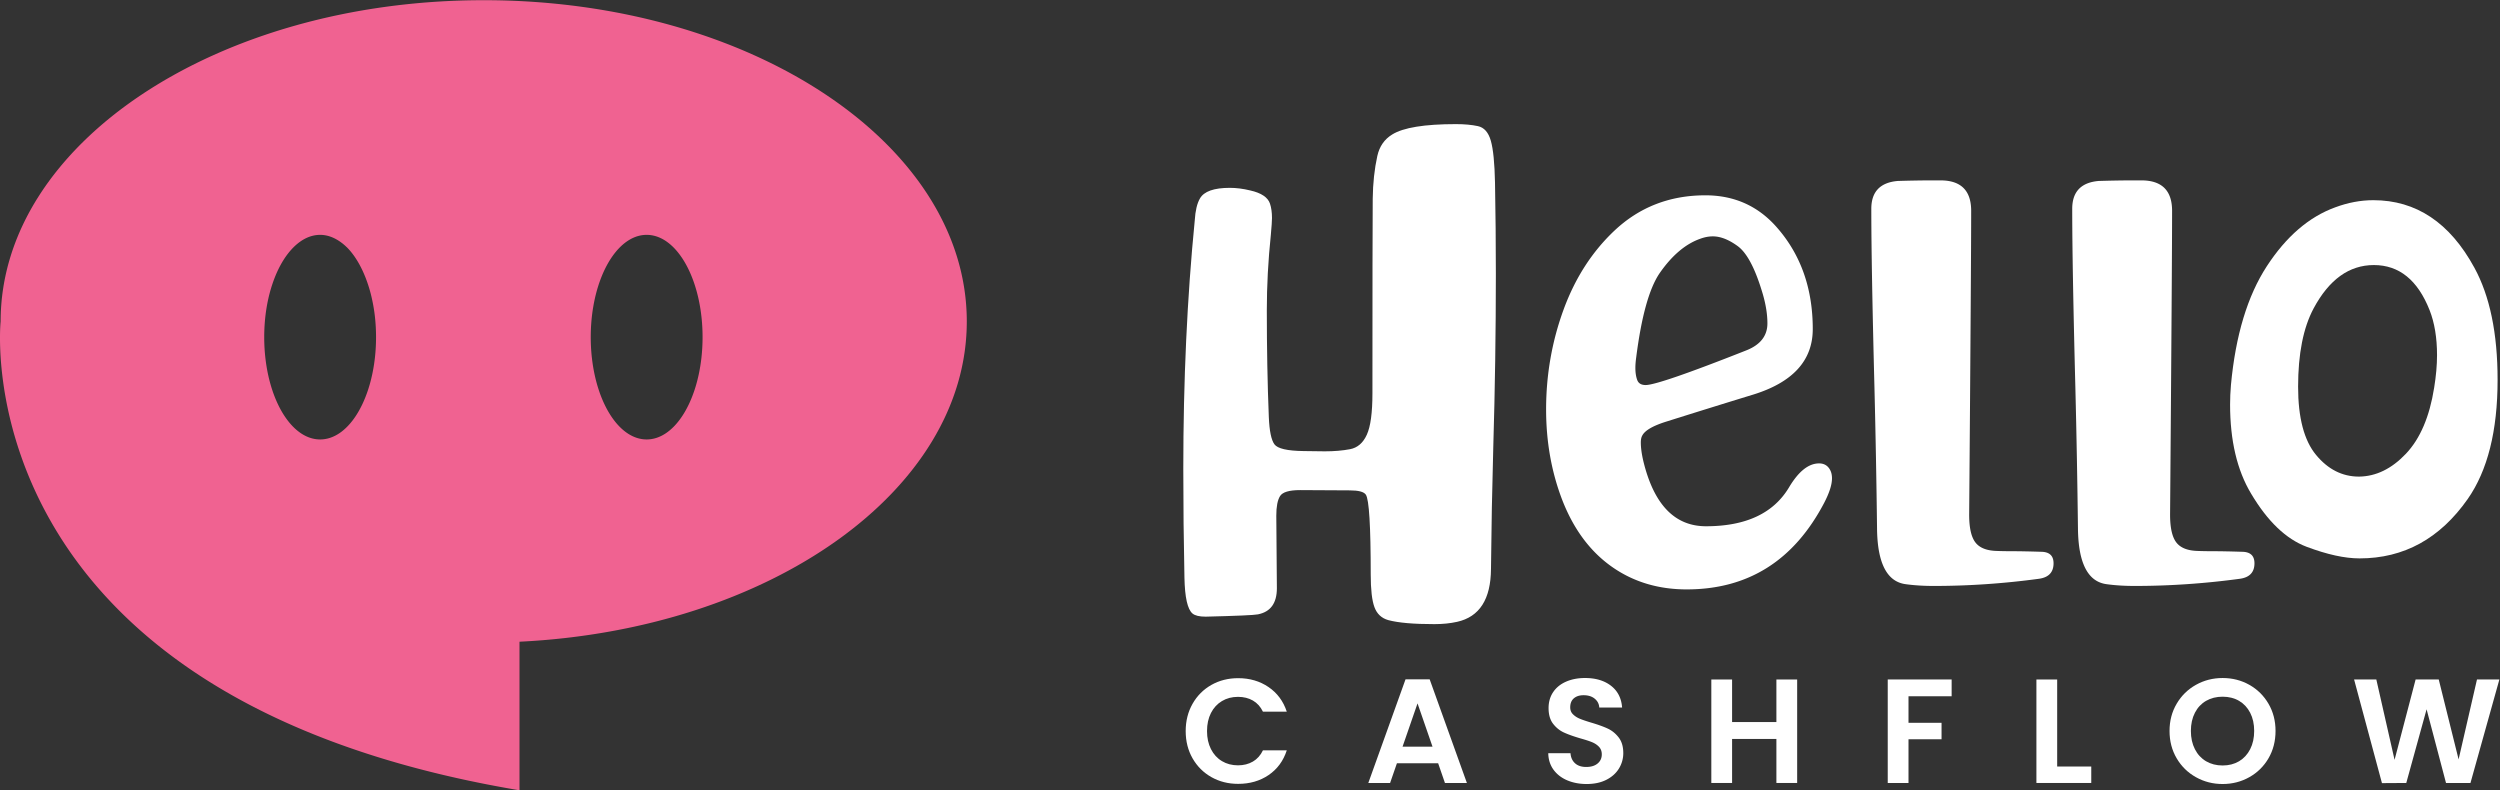
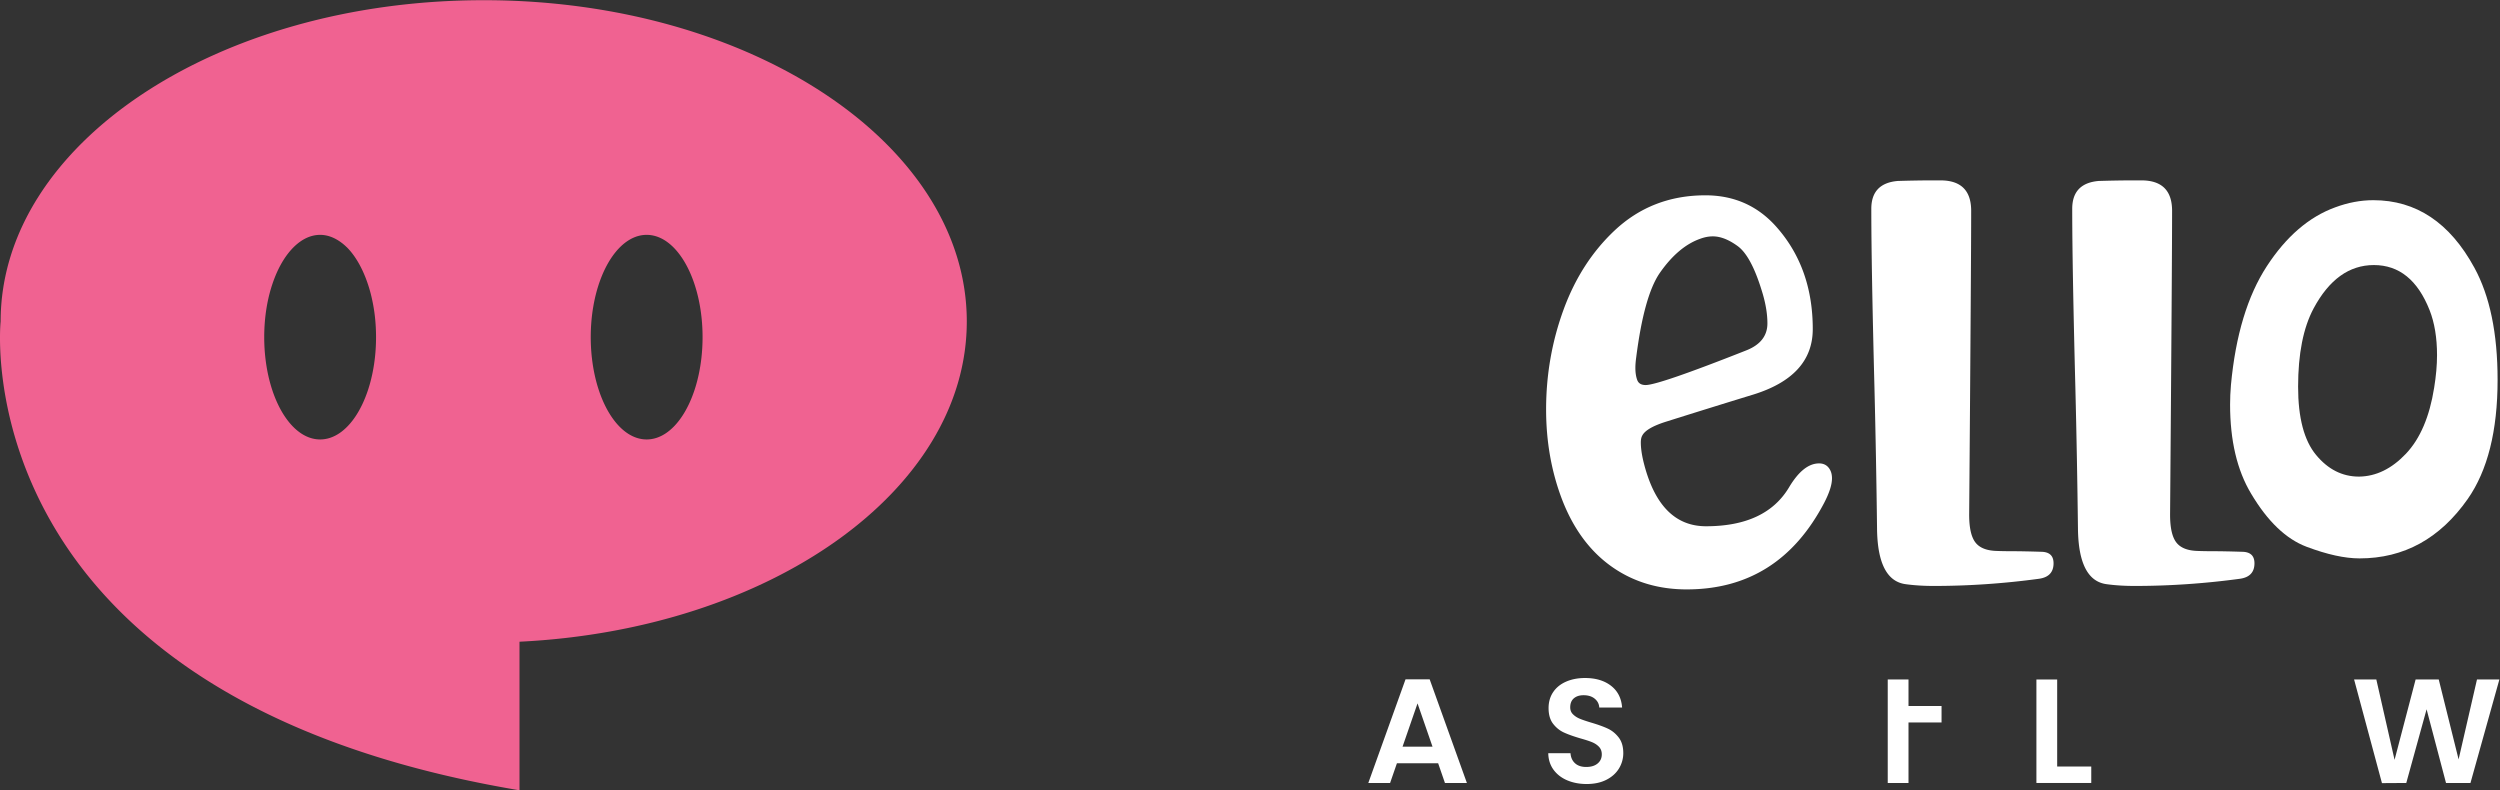
<svg xmlns="http://www.w3.org/2000/svg" data-bbox="0.001 0 1151.997 364.168" viewBox="0 0 1152 364.168" height="364.168" width="1152" data-type="color">
  <rect x="0" y="0" width="1152" height="364.168" fill="#333333" stroke="none" />
  <g>
    <defs>
      <clipPath id="3b06796f-e9f4-4590-85c2-c533f3f5736c" clipPathUnits="userSpaceOnUse">
        <path d="M0 273.126h864V0H0Z" />
      </clipPath>
    </defs>
    <g clip-path="url(#3b06796f-e9f4-4590-85c2-c533f3f5736c)" transform="matrix(1.333 0 0 -1.333 0 364.168)">
-       <path d="M495.872 57.44c-7.212 0-12.536.465-15.977 1.394-2.318.659-3.906 2.147-4.765 4.465-.858 2.312-1.288 6.082-1.288 11.306 0 16.736-.565 25.93-1.688 27.586-.659.988-2.512 1.488-5.553 1.488l-17.165.094c-3.771 0-6.089-.694-6.948-2.082-.858-1.385-1.288-3.632-1.288-6.744l.2-25.101c0-5.159-2.188-8.171-6.553-9.029-1.253-.265-7.276-.53-18.059-.795-2.182 0-3.7.365-4.565 1.095-1.718 1.453-2.641 5.588-2.776 12.4-.265 12.5-.395 25.036-.395 37.604 0 30.559 1.324 59.198 3.965 85.925.2 3.306.794 5.818 1.789 7.538 1.388 2.447 4.829 3.674 10.317 3.674 2.248 0 4.601-.3 7.048-.894 3.835-.859 6.117-2.383 6.847-4.565.459-1.388.694-3.041.694-4.959 0-.994-.135-2.944-.4-5.856-.924-8.865-1.388-17.562-1.388-26.095 0-13.032.229-25.338.694-36.909.2-4.765.847-7.889 1.935-9.377 1.094-1.488 4.447-2.265 10.071-2.335l7.341-.094c3.242 0 6.153.247 8.736.741 2.576.494 4.512 2.165 5.8 5.012 1.294 2.841 1.935 7.606 1.935 14.288 0 36.777.036 59.202.1 67.272.065 5.356.594 10.286 1.589 14.783.729 3.309 2.447 5.788 5.158 7.441 3.836 2.383 11.177 3.574 22.03 3.574 2.906 0 5.442-.232 7.589-.694 2.147-.465 3.635-2.15 4.465-5.062.829-2.912 1.305-7.739 1.441-14.486.194-10.453.294-20.971.294-31.553 0-19.78-.294-39.686-.888-59.734-.4-14.283-.665-28.374-.795-42.263-.07-10.453-3.97-16.535-11.712-18.259-2.382-.529-4.994-.794-7.835-.794" fill="#ffffff" data-color="1" />
      <path d="M568.897 140.092c2.977 0 14.589 4 34.83 12.006 4.824 1.918 7.242 5.024 7.242 9.327 0 3.438-.665 7.241-1.989 11.409-2.447 7.938-5.206 13.033-8.282 15.283-3.077 2.247-5.936 3.37-8.583 3.37-1.388 0-2.812-.264-4.265-.791-5.159-1.788-9.888-5.791-14.188-12.006-3.577-5.294-6.253-14.95-8.041-28.974-.195-1.389-.295-2.612-.295-3.671 0-1.653.212-3.059.642-4.218.429-1.159 1.405-1.735 2.929-1.735m14.189-70.646c-9.924 0-18.607 2.647-26.048 7.942-7.441 5.288-13.112 12.965-17.012 23.018-3.706 9.656-5.559 20.074-5.559 31.251 0 12.106 2.053 23.718 6.153 34.827 3.971 10.718 9.753 19.68 17.365 26.889 8.665 8.203 19.183 12.306 31.548 12.306 10.059 0 18.324-3.739 24.806-11.212 8.206-9.395 12.306-21.071 12.306-35.028 0-10.912-6.947-18.488-20.835-22.724a3955.445 3955.445 0 0 1-29.672-9.223c-4.694-1.459-7.506-3.077-8.429-4.865-.336-.594-.5-1.388-.5-2.382 0-1.848.3-4.036.894-6.548 3.635-14.944 10.847-22.421 21.63-22.421 13.759 0 23.318 4.465 28.677 13.392 3.306 5.559 6.776 8.335 10.418 8.335 1.853 0 3.176-.859 3.97-2.576.33-.73.495-1.589.495-2.583 0-2.182-.895-4.994-2.677-8.432-10.453-19.977-26.295-29.966-47.53-29.966" fill="#ffffff" data-color="1" />
      <path d="M668.516 70.64c-3.512 0-6.718.2-9.63.594-6.547.794-9.888 7.212-10.017 19.248a3840.08 3840.08 0 0 1-.895 48.715c-.729 28.245-1.088 48.851-1.088 61.816 0 5.886 3.041 9.095 9.124 9.624 4.435.132 8.271.2 11.512.2h3.471c6.947-.068 10.417-3.573 10.417-10.518 0-11.444-.229-46.468-.694-105.073 0-4.435.694-7.588 2.089-9.476 1.388-1.883 3.8-2.894 7.241-3.024 1.853-.07 3.735-.1 5.653-.1 2.518 0 5.853-.07 10.024-.2 2.776-.065 4.164-1.388 4.164-3.971 0-3.105-1.682-4.894-5.058-5.358-12.171-1.648-24.277-2.477-36.313-2.477" fill="#ffffff" data-color="1" />
      <path d="M737.97 70.64c-3.512 0-6.718.2-9.63.594-6.547.794-9.888 7.212-10.017 19.248a3840.08 3840.08 0 0 1-.895 48.715c-.729 28.245-1.088 48.851-1.088 61.816 0 5.886 3.041 9.095 9.124 9.624 4.435.132 8.271.2 11.512.2h3.471c6.947-.068 10.417-3.573 10.417-10.518 0-11.444-.229-46.468-.694-105.073 0-4.435.694-7.588 2.089-9.476 1.388-1.883 3.8-2.894 7.241-3.024 1.853-.07 3.735-.1 5.653-.1 2.518 0 5.853-.07 10.024-.2 2.776-.065 4.164-1.388 4.164-3.971 0-3.105-1.682-4.894-5.058-5.358-12.171-1.648-24.277-2.477-36.313-2.477" fill="#ffffff" data-color="1" />
      <path d="M815.46 108.438c5.888.065 11.294 2.694 16.224 7.888 4.929 5.195 8.188 12.818 9.777 22.871.658 4.036.988 7.771.988 11.212 0 6.018-.859 11.212-2.577 15.58-4.106 10.383-10.518 15.577-19.253 15.577-8.53 0-15.477-4.994-20.836-14.983-3.57-6.685-5.359-15.709-5.359-27.086 0-10.717 2.071-18.571 6.206-23.565 4.13-4.994 9.077-7.494 14.83-7.494m.2-28.274c-5.094 0-11.194 1.341-18.306 4.018-7.112 2.682-13.512 8.812-19.201 18.403-4.829 8.071-7.241 18.324-7.241 30.759 0 2.183.1 4.43.294 6.748 1.588 17.129 5.724 30.824 12.406 41.077 6.683 10.253 14.554 17.033 23.613 20.342 4.435 1.653 8.829 2.479 13.2 2.479 14.812 0 26.453-7.774 34.924-23.318 5.359-9.789 8.035-22.721 8.035-38.792 0-17.6-3.441-31.324-10.317-41.175-9.595-13.694-22.06-20.541-37.407-20.541" fill="#ffffff" data-color="1" />
-       <path d="M412.258 29.919c1.588 2.788 3.759 4.953 6.506 6.512 2.753 1.553 5.835 2.329 9.253 2.329 3.994 0 7.494-1.023 10.506-3.076 3.006-2.047 5.106-4.883 6.3-8.506h-8.247c-.823 1.712-1.976 2.988-3.459 3.847-1.488.853-3.206 1.276-5.153 1.276-2.082 0-3.935-.482-5.559-1.458-1.623-.971-2.888-2.348-3.794-4.124-.906-1.777-1.359-3.865-1.359-6.253 0-2.359.453-4.436 1.359-6.224.906-1.794 2.171-3.182 3.794-4.153 1.624-.976 3.477-1.459 5.559-1.459 1.947 0 3.665.436 5.153 1.306 1.483.871 2.636 2.159 3.459 3.871h8.247c-1.194-3.659-3.288-6.5-6.276-8.536-2.989-2.035-6.5-3.047-10.53-3.047-3.418 0-6.5.777-9.253 2.33-2.747 1.553-4.918 3.717-6.506 6.482-1.588 2.771-2.382 5.912-2.382 9.43s.794 6.671 2.382 9.453" fill="#ffffff" data-color="1" />
      <path d="m495.198 15.083-5.177 14.965-5.176-14.965Zm1.947-5.735h-14.247l-2.359-6.818h-7.533l12.862 35.818h8.353L507.086 2.53h-7.588Z" fill="#ffffff" data-color="1" />
      <path d="M541.752 3.454c-2 .853-3.577 2.082-4.741 3.688-1.159 1.606-1.759 3.5-1.794 5.689h7.688c.1-1.471.623-2.63 1.565-3.483.935-.859 2.229-1.282 3.864-1.282 1.677 0 2.995.4 3.948 1.206.958.8 1.435 1.853 1.435 3.147 0 1.059-.324 1.929-.971 2.618-.653.682-1.464 1.217-2.435 1.611-.976.395-2.318.83-4.024 1.306-2.323.683-4.212 1.359-5.664 2.024-1.453.665-2.701 1.676-3.742 3.023-1.041 1.353-1.559 3.153-1.559 5.406 0 2.118.53 3.965 1.589 5.536 1.059 1.571 2.541 2.776 4.459 3.612 1.911.835 4.1 1.259 6.559 1.259 3.688 0 6.688-.9 8.994-2.695 2.306-1.794 3.576-4.294 3.818-7.506h-7.895c-.07 1.23-.588 2.247-1.564 3.047-.971.806-2.259 1.206-3.865 1.206-1.406 0-2.524-.358-3.359-1.076-.835-.718-1.253-1.759-1.253-3.124 0-.959.312-1.753.947-2.382.629-.635 1.418-1.147 2.353-1.541.941-.389 2.265-.842 3.977-1.353 2.317-.689 4.217-1.371 5.688-2.053 1.465-.683 2.729-1.706 3.788-3.077 1.059-1.365 1.589-3.159 1.589-5.376a10.12 10.12 0 0 0-1.483-5.33c-.994-1.641-2.447-2.947-4.359-3.924-1.912-.97-4.182-1.458-6.812-1.458-2.494 0-4.741.429-6.741 1.282" fill="#ffffff" data-color="1" />
-       <path d="M621.254 38.302V2.531h-7.177v15.218h-15.318V2.531h-7.176v35.771h7.176V23.59h15.318v14.712z" fill="#ffffff" data-color="1" />
-       <path d="M674.655 38.302v-5.794h-14.912v-9.171h11.424v-5.688h-11.424V2.531h-7.177v35.771Z" fill="#ffffff" data-color="1" />
+       <path d="M674.655 38.302h-14.912v-9.171h11.424v-5.688h-11.424V2.531h-7.177v35.771Z" fill="#ffffff" data-color="1" />
      <path d="M711.138 8.219h11.783V2.531h-18.96v35.771h7.177Z" fill="#ffffff" data-color="1" />
-       <path d="M774.016 10.036c1.635.977 2.918 2.365 3.841 4.177.924 1.811 1.383 3.911 1.383 6.306 0 2.388-.459 4.482-1.383 6.276-.923 1.794-2.206 3.165-3.841 4.124-1.641.959-3.541 1.435-5.688 1.435-2.153 0-4.059-.476-5.718-1.435-1.653-.959-2.947-2.33-3.865-4.124-.924-1.794-1.388-3.888-1.388-6.276 0-2.395.464-4.495 1.388-6.306.918-1.812 2.212-3.2 3.865-4.177 1.659-.971 3.565-1.459 5.718-1.459 2.147 0 4.047.488 5.688 1.459M759.104 4.53c-2.806 1.571-5.024 3.747-6.665 6.53-1.641 2.788-2.459 5.935-2.459 9.459 0 3.482.818 6.617 2.459 9.4 1.641 2.788 3.859 4.965 6.665 6.535 2.8 1.571 5.871 2.359 9.224 2.359 3.382 0 6.464-.788 9.247-2.359 2.782-1.57 4.988-3.747 6.612-6.535 1.623-2.783 2.435-5.918 2.435-9.4 0-3.524-.812-6.671-2.435-9.459-1.624-2.783-3.836-4.959-6.636-6.53-2.806-1.571-5.876-2.359-9.223-2.359-3.353 0-6.424.788-9.224 2.359" fill="#ffffff" data-color="1" />
      <path d="m864 38.302-9.994-35.771h-8.453l-6.712 25.471-7.024-25.471-8.406-.053-9.63 35.824h7.683l6.306-27.777 7.276 27.777h7.995l6.865-27.624 6.353 27.624Z" fill="#ffffff" data-color="1" />
      <path d="M242.475 149.518c-1.802-16.114-9.595-28.236-18.935-28.236-9.34 0-17.133 12.122-18.935 28.236a64.048 64.048 0 0 0-.393 7.127c0 3.661.304 7.194.869 10.515 1.13 6.644 3.301 12.448 6.165 16.772.477.72.974 1.4 1.488 2.035 3.085 3.813 6.803 6.04 10.806 6.04 4.003 0 7.722-2.227 10.806-6.04a26.478 26.478 0 0 0 1.488-2.035c2.864-4.324 5.035-10.128 6.165-16.772.565-3.321.869-6.854.869-10.515a64.29 64.29 0 0 0-.393-7.127m-112.874 0c-1.803-16.114-9.595-28.236-18.935-28.236-9.341 0-17.133 12.122-18.935 28.236a64.048 64.048 0 0 0-.393 7.127c0 3.661.304 7.194.869 10.515.619 3.643 1.566 7.013 2.755 10.046 1.529 3.904 3.482 7.202 5.736 9.694 2.913 3.22 6.316 5.107 9.967 5.107 2.222 0 4.347-.72 6.335-1.983a16.798 16.798 0 0 0 2.678-2.109c.065-.063.136-.112.2-.177 2.58-2.564 4.79-6.191 6.492-10.532a49.202 49.202 0 0 0 2.213-7.338 58.71 58.71 0 0 0 1.018-6.097c.257-2.302.392-4.685.392-7.126 0-2.442-.135-4.825-.392-7.127m37.612 123.609C74.985 273.127.221 223.407.221 162.076c0 0-13.917-129.605 179.362-162.076v51.361c86.444 4.214 154.622 52.153 154.622 110.715 0 61.331-74.765 111.051-166.992 111.051" fill="#f06291" data-color="2" />
    </g>
  </g>
</svg>